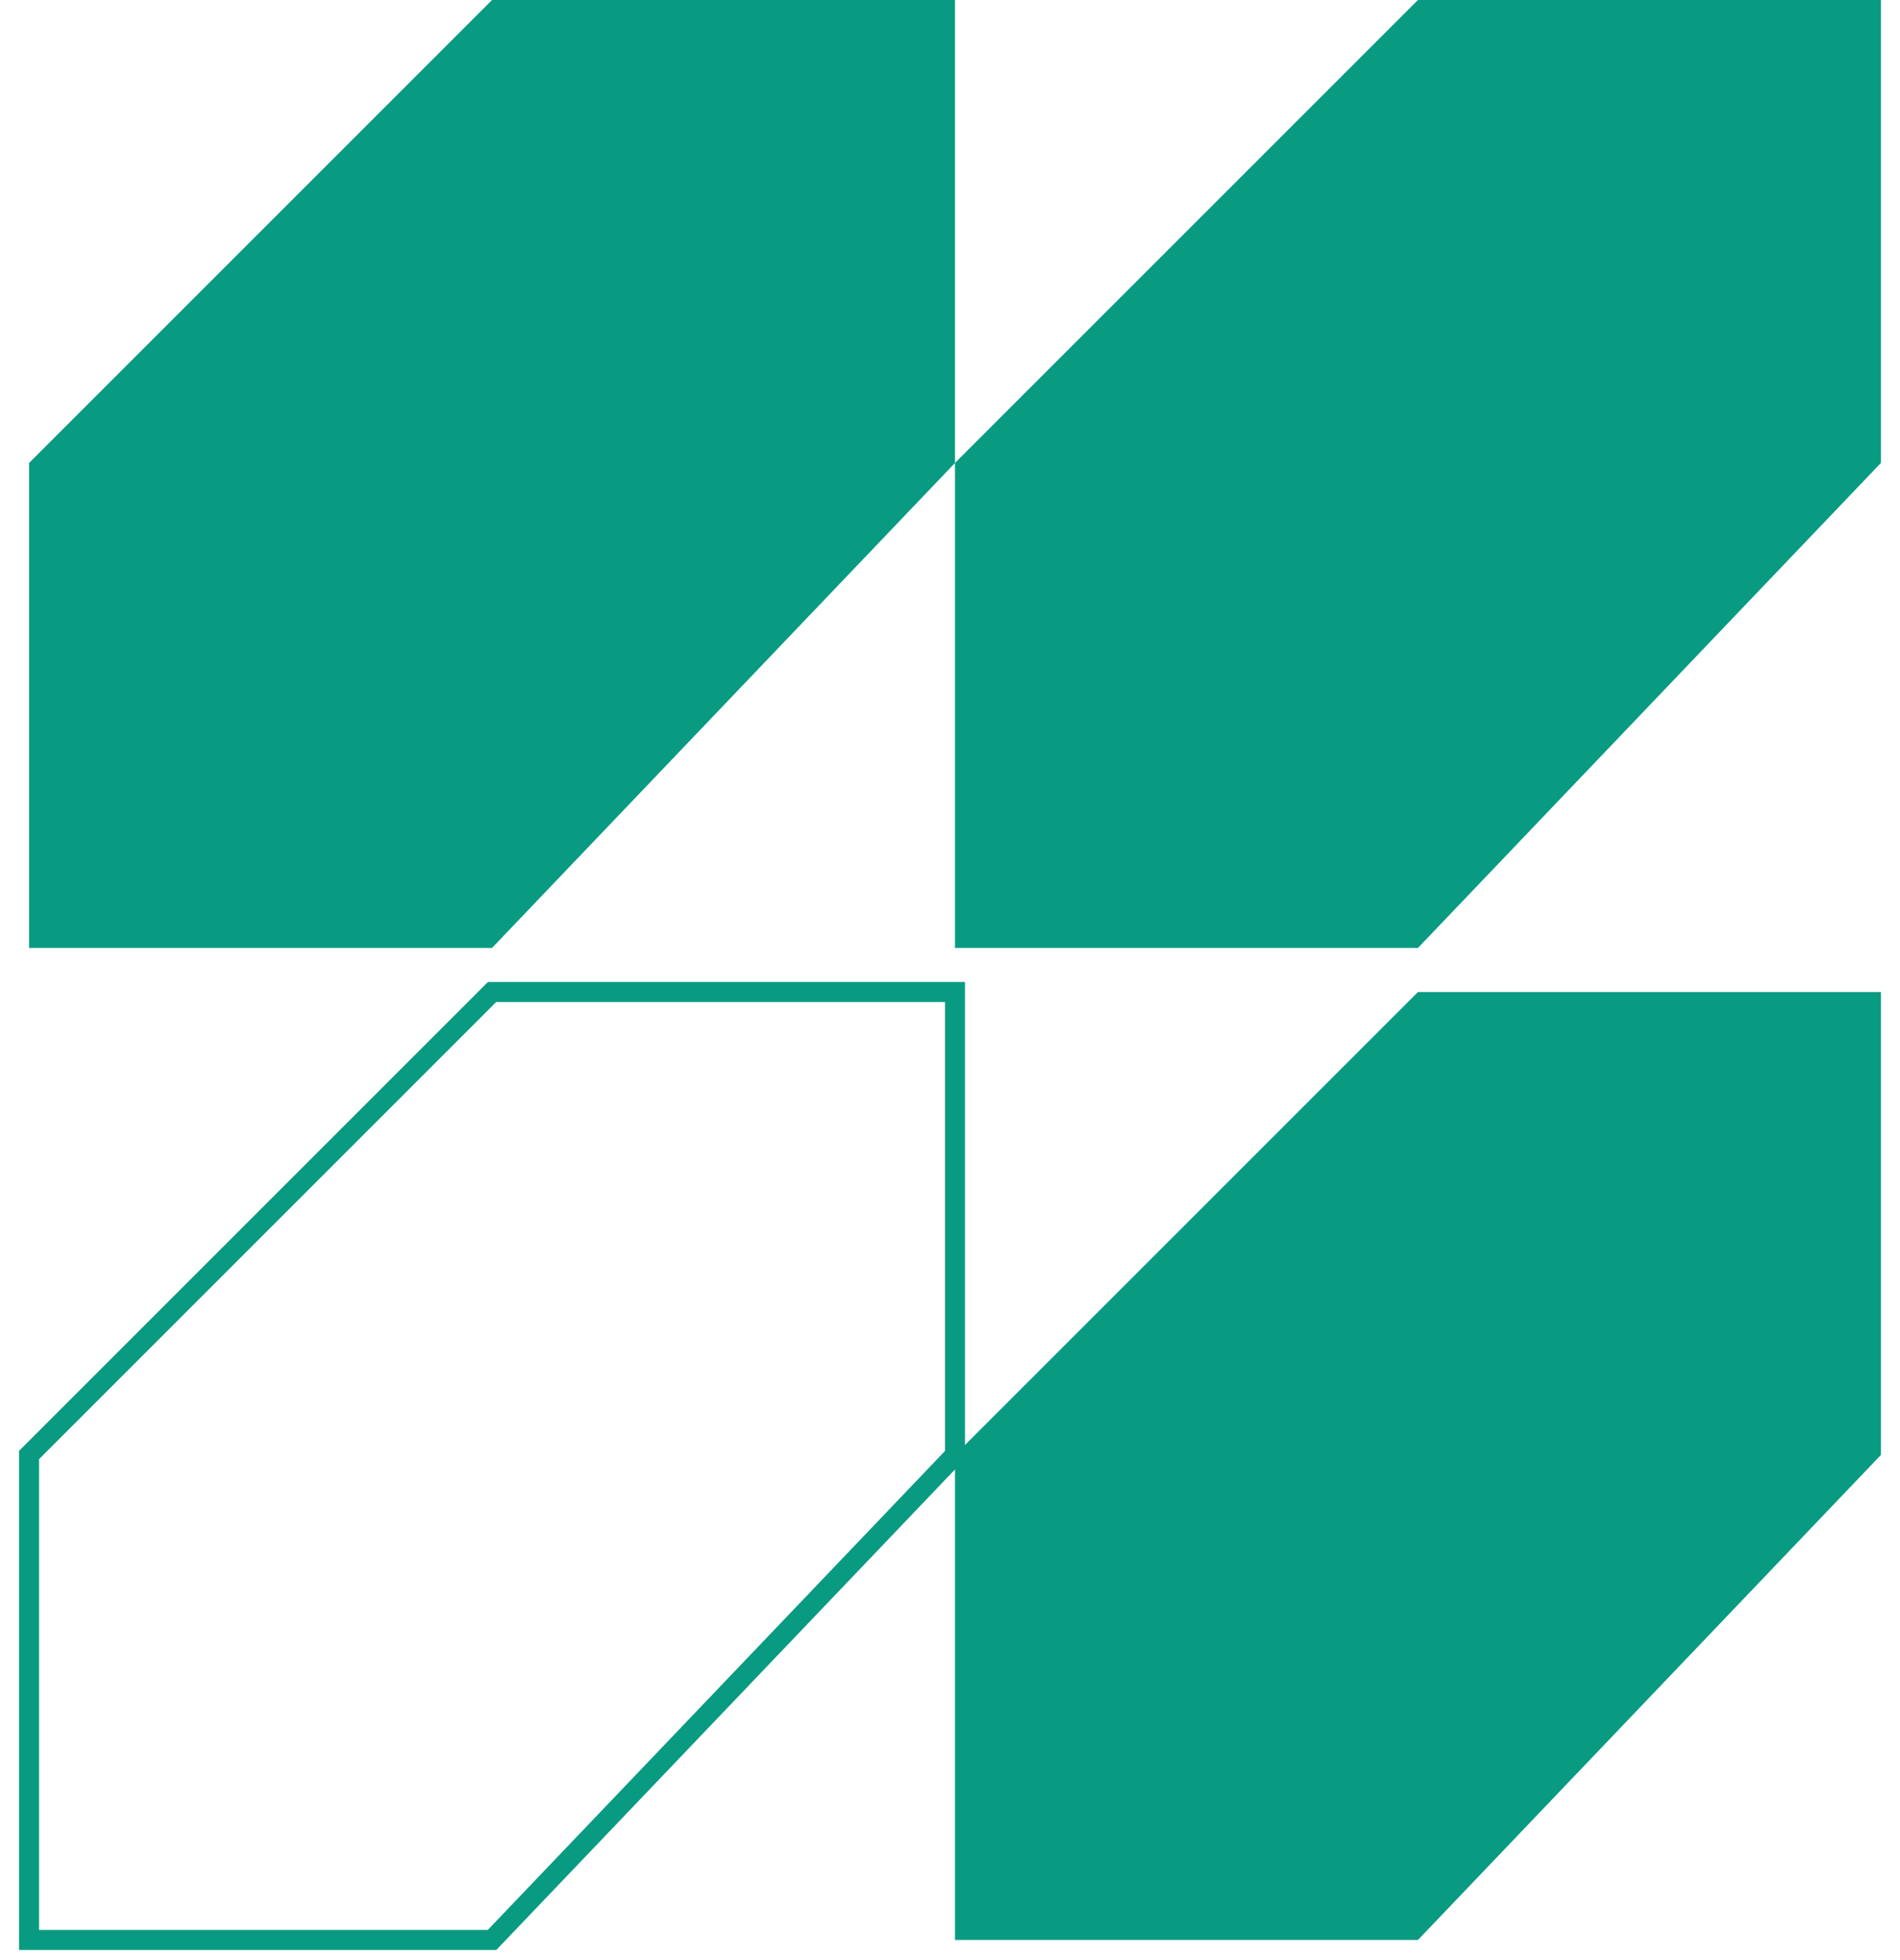
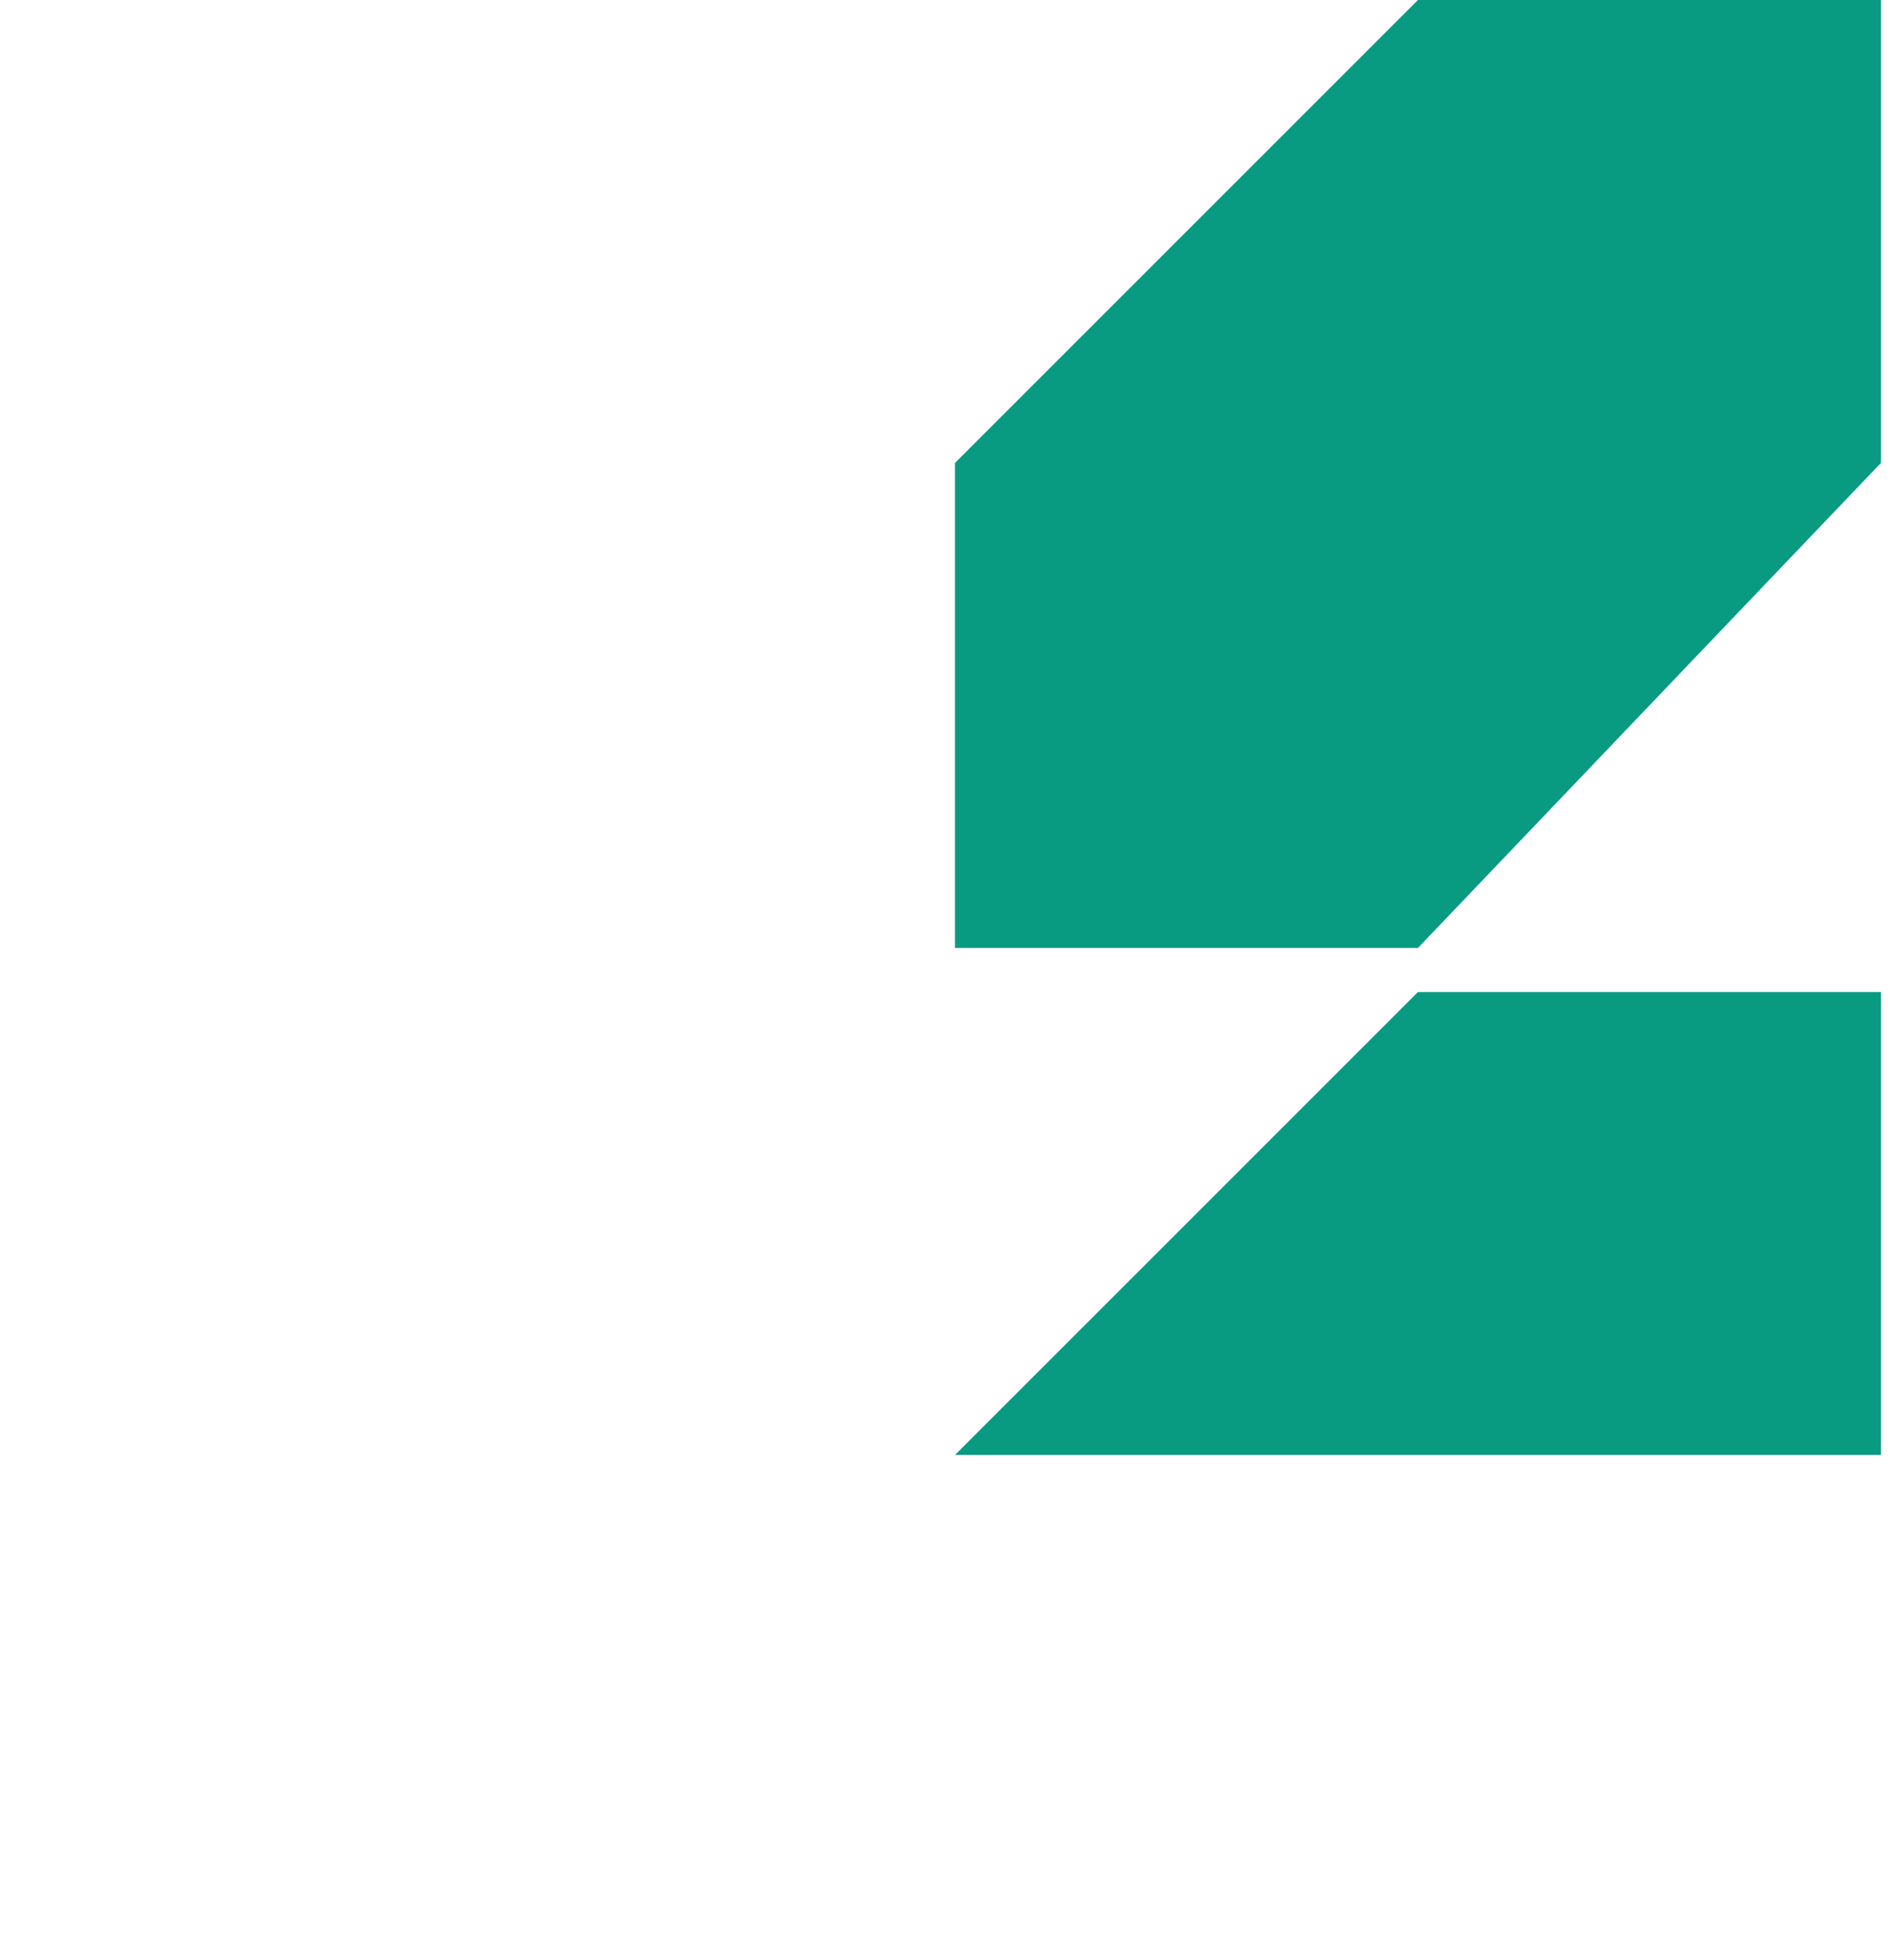
<svg xmlns="http://www.w3.org/2000/svg" width="95" height="98" viewBox="0 0 95 98" fill="none">
-   <path d="M1.454 47.398V23.148L24.602 0H47.75V23.148L24.602 47.398H1.454Z" fill="#099A82" />
-   <path d="M1.454 97V72.75L24.602 49.602H47.75V72.75L24.602 97H1.454Z" stroke="#099A82" />
  <path d="M47.749 47.398V23.148L70.897 0H94.045V23.148L70.897 47.398H47.749Z" fill="#099A82" />
-   <path d="M47.749 97V72.75L70.897 49.602H94.045V72.75L70.897 97H47.749Z" fill="#099A82" />
+   <path d="M47.749 97V72.75L70.897 49.602H94.045V72.75H47.749Z" fill="#099A82" />
</svg>